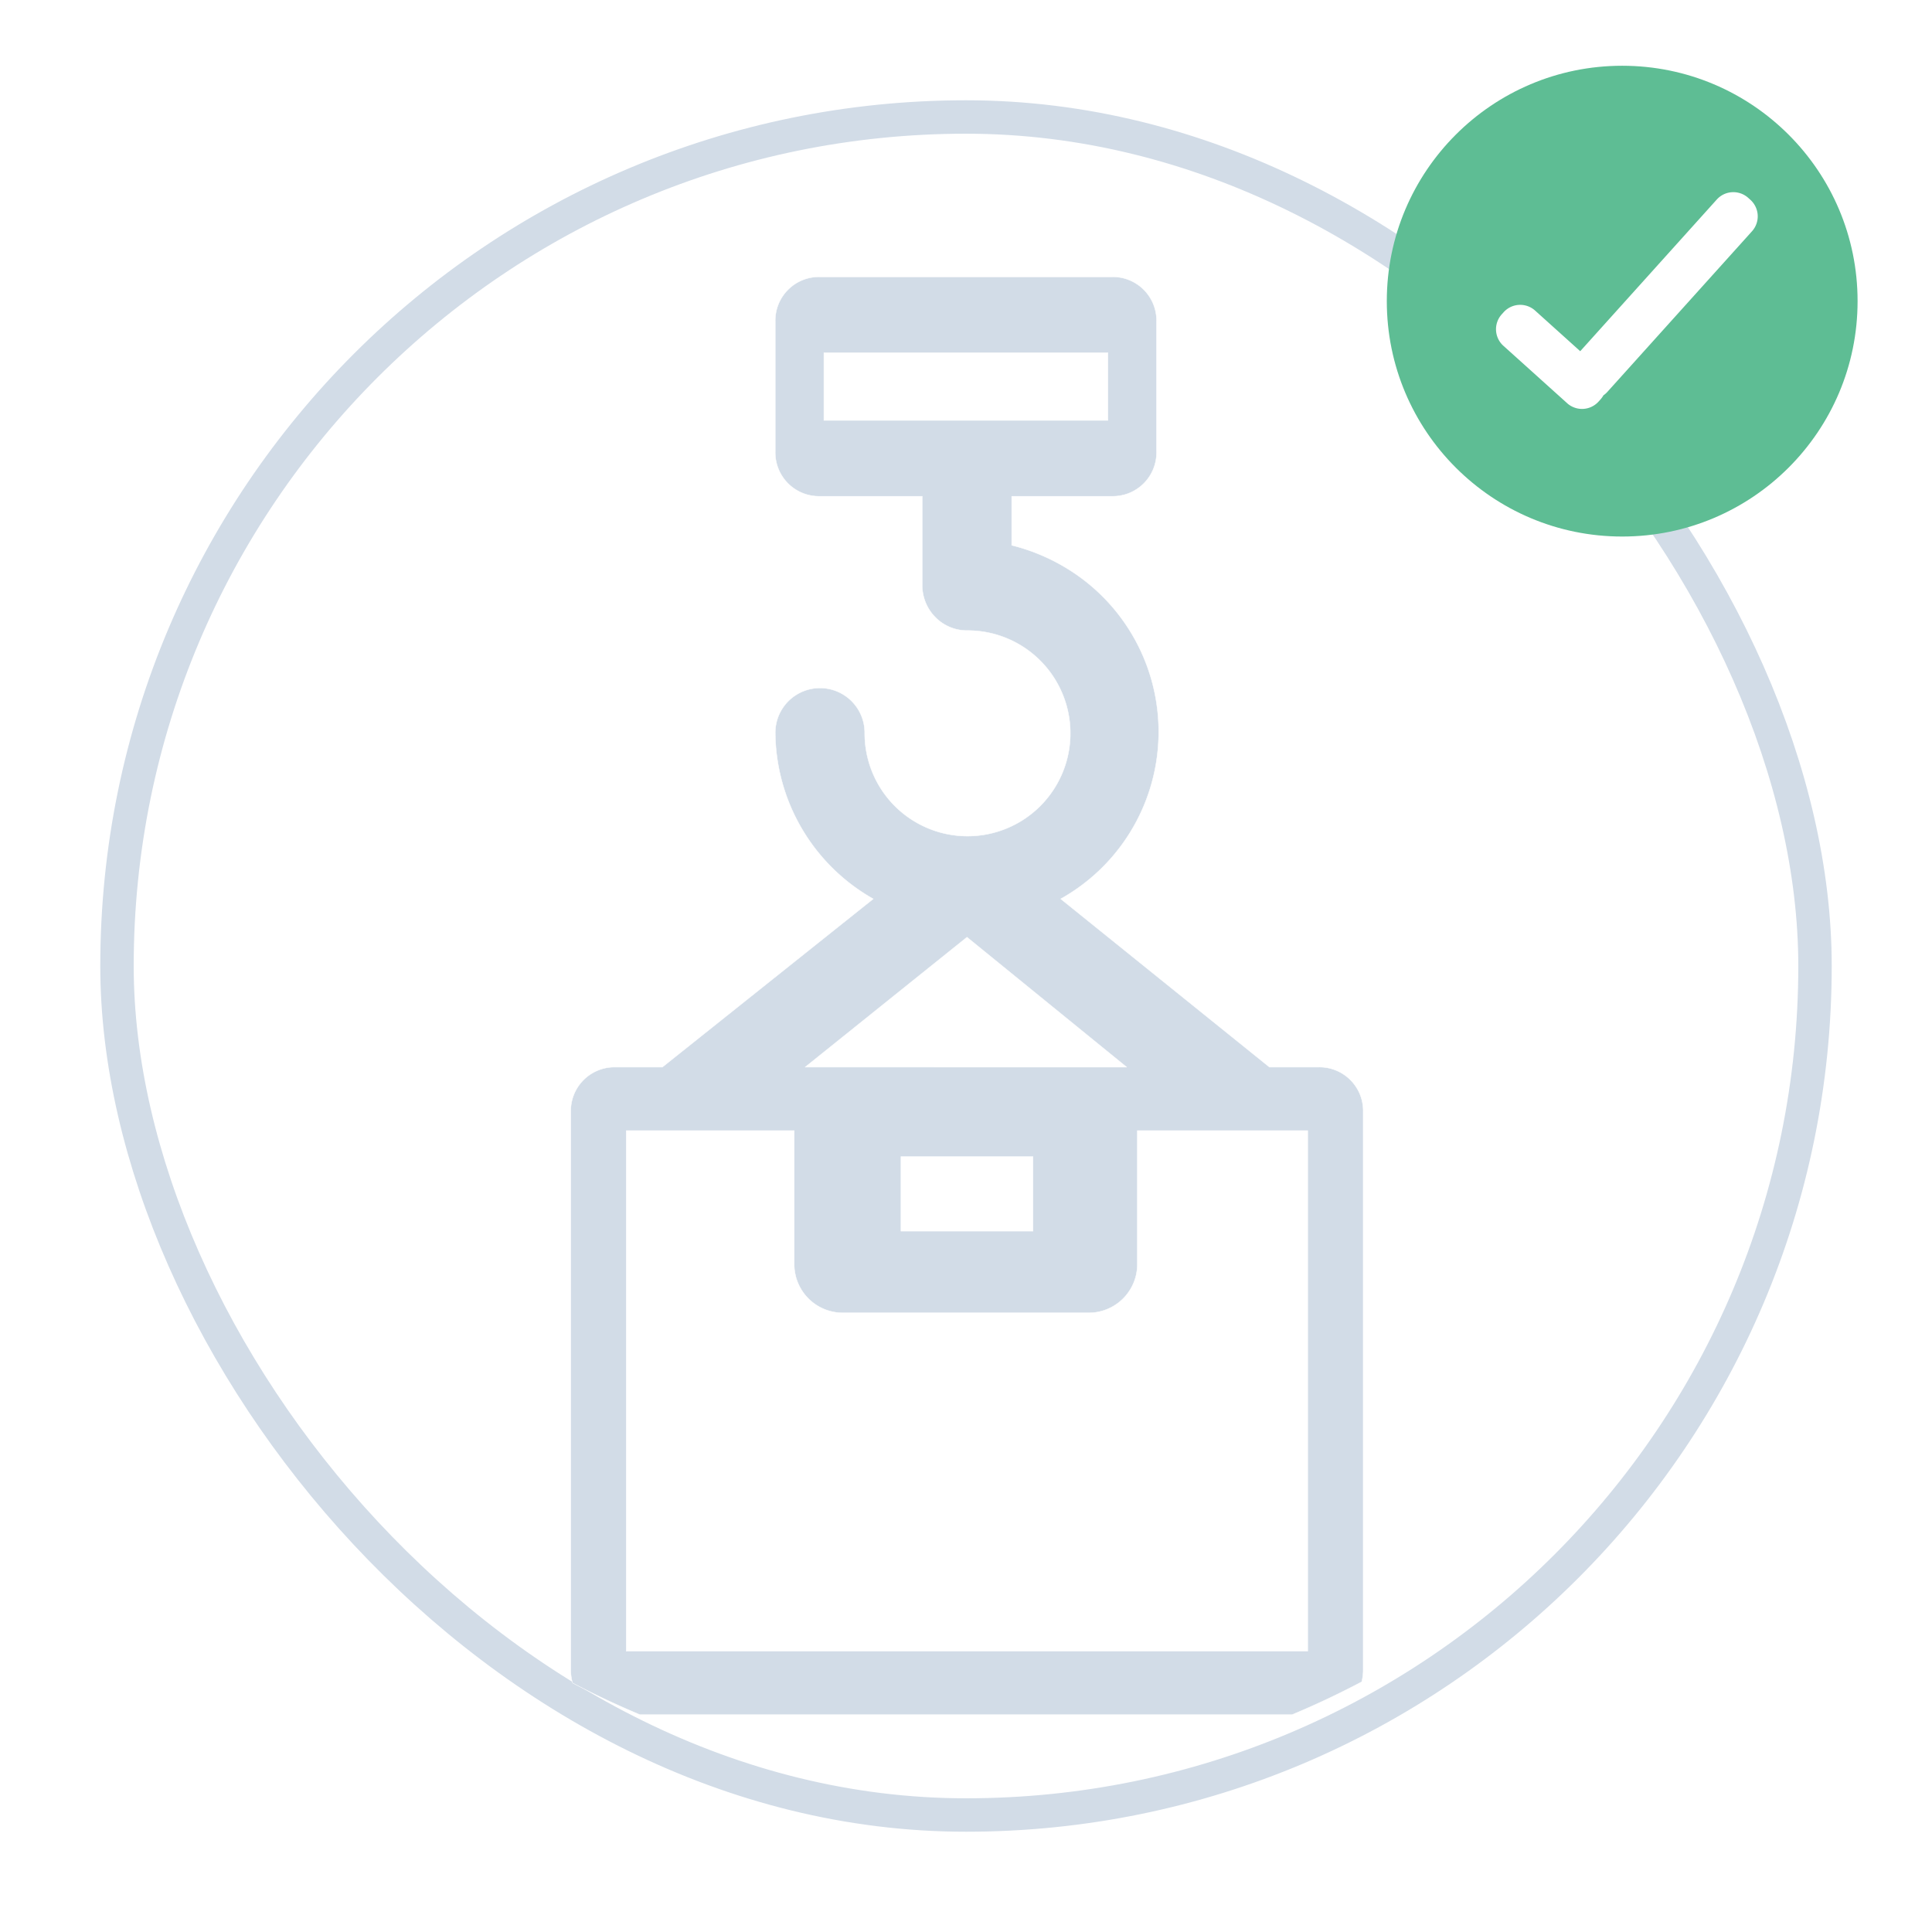
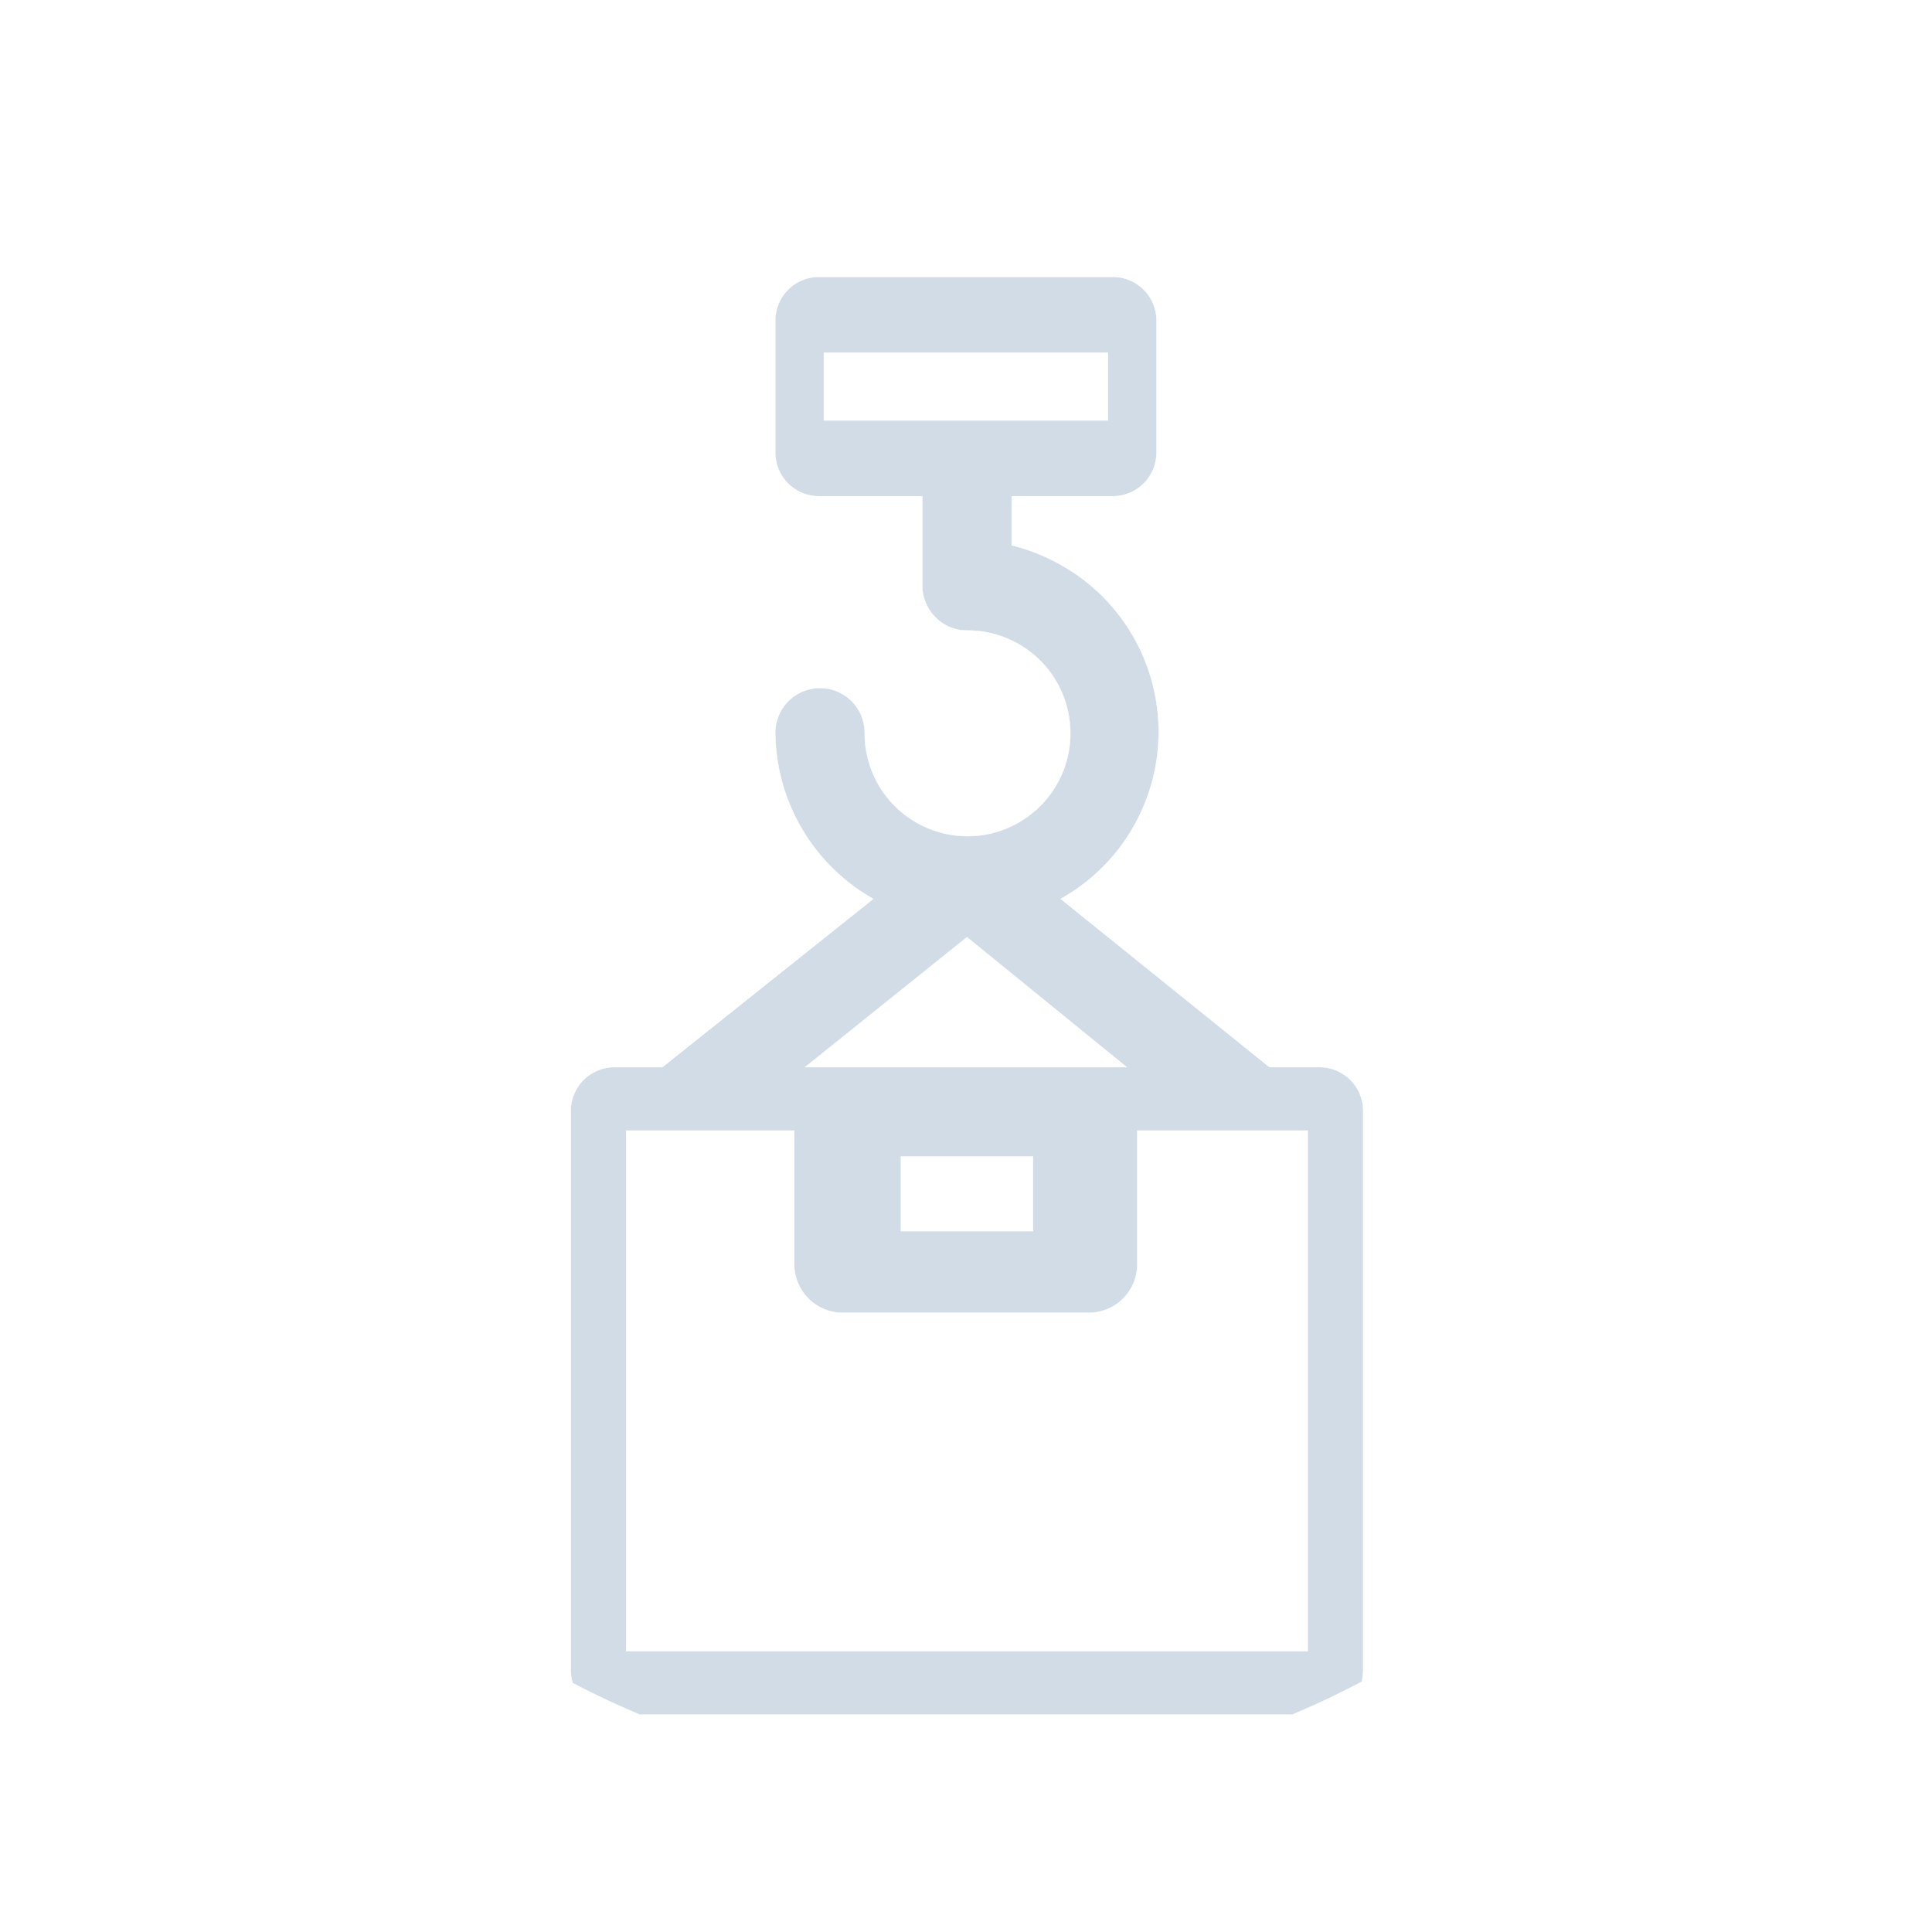
<svg xmlns="http://www.w3.org/2000/svg" width="173.403" height="173.403" viewBox="0 0 173.403 173.403">
  <defs>
    <filter id="Rectangle_84" x="0" y="0" width="173.403" height="173.403" filterUnits="userSpaceOnUse">
      <feOffset dy="3" input="SourceAlpha" />
      <feGaussianBlur stdDeviation="3" result="blur" />
      <feFlood flood-opacity="0.082" />
      <feComposite operator="in" in2="blur" />
      <feComposite in="SourceGraphic" />
    </filter>
  </defs>
  <g id="Group_226" data-name="Group 226" transform="translate(9 5.902)">
    <g id="Group_192" data-name="Group 192" transform="translate(0 0.098)">
      <g transform="matrix(1, 0, 0, 1, -9, -6)" filter="url(#Rectangle_84)">
        <g id="Rectangle_84-2" data-name="Rectangle 84" transform="translate(9 6)" fill="#fff" stroke="#d2dce7" stroke-width="3">
          <rect width="155.403" height="155.403" rx="77.701" stroke="none" />
-           <rect x="1.5" y="1.5" width="152.403" height="152.403" rx="76.201" fill="none" />
        </g>
      </g>
    </g>
    <g id="Group_206" data-name="Group 206" transform="translate(115.47 0)">
-       <ellipse id="Ellipse_39" data-name="Ellipse 39" cx="21.127" cy="21.127" rx="21.127" ry="21.127" transform="translate(0 0)" fill="#5ebd94" />
      <path id="Union_2" data-name="Union 2" d="M6.331,18.887.609,13.736a2,2,0,0,1-.148-2.824l.17-.189a2,2,0,0,1,2.825-.148l4.05,3.647L19.762.609A2,2,0,0,1,22.587.461l.189.17a2,2,0,0,1,.148,2.825L9.944,17.871a2.005,2.005,0,0,1-.356.312,2.005,2.005,0,0,1-.263.368l-.17.189a2,2,0,0,1-2.825.148Z" transform="translate(9.854 11.398)" fill="#fff" />
    </g>
    <path id="Intersection_19" data-name="Intersection 19" d="M6.209,129.049Q3.113,127.757.16,126.2a4.28,4.28,0,0,1-.16-1.17V74.944A3.926,3.926,0,0,1,4.016,70.93H8.222l18.928-15.1a17.306,17.306,0,0,1-8.795-14.913,4.014,4.014,0,1,1,8.029,0,9.227,9.227,0,1,0,9.178-9.176,3.958,3.958,0,0,1-2.867-1.219,4.062,4.062,0,0,1-1.148-2.8V19.692H22.37a3.927,3.927,0,0,1-4.015-4.016V4.015A3.926,3.926,0,0,1,22.37,0H48.561a3.926,3.926,0,0,1,4.015,4.015V15.676a3.927,3.927,0,0,1-4.015,4.016H39.576v4.4a17.7,17.7,0,0,1,5.287,2.28,17.181,17.181,0,0,1-.889,29.457l18.735,15.1h4.4a3.926,3.926,0,0,1,4.015,4.014v50.09a4.3,4.3,0,0,1-.131,1.064c-2.029,1.074-4.118,2.061-6.251,2.951Zm-1.23-5.7H66.144V76.628H50.852V88.52a4.362,4.362,0,0,1-4.46,4.46H24.517a4.362,4.362,0,0,1-4.46-4.46V76.628H4.979Zm24.656-37.7H41.487V78.959H29.635Zm-1.65-20.3-3.534,2.838-3.42,2.745H49.9L35.562,59.267ZM22.72,12.884H48.211V6.808H22.72Z" transform="translate(42.227 18.947)" fill="#d2dce7" stroke="#fff" stroke-miterlimit="2.613" stroke-width="0.036" />
  </g>
</svg>